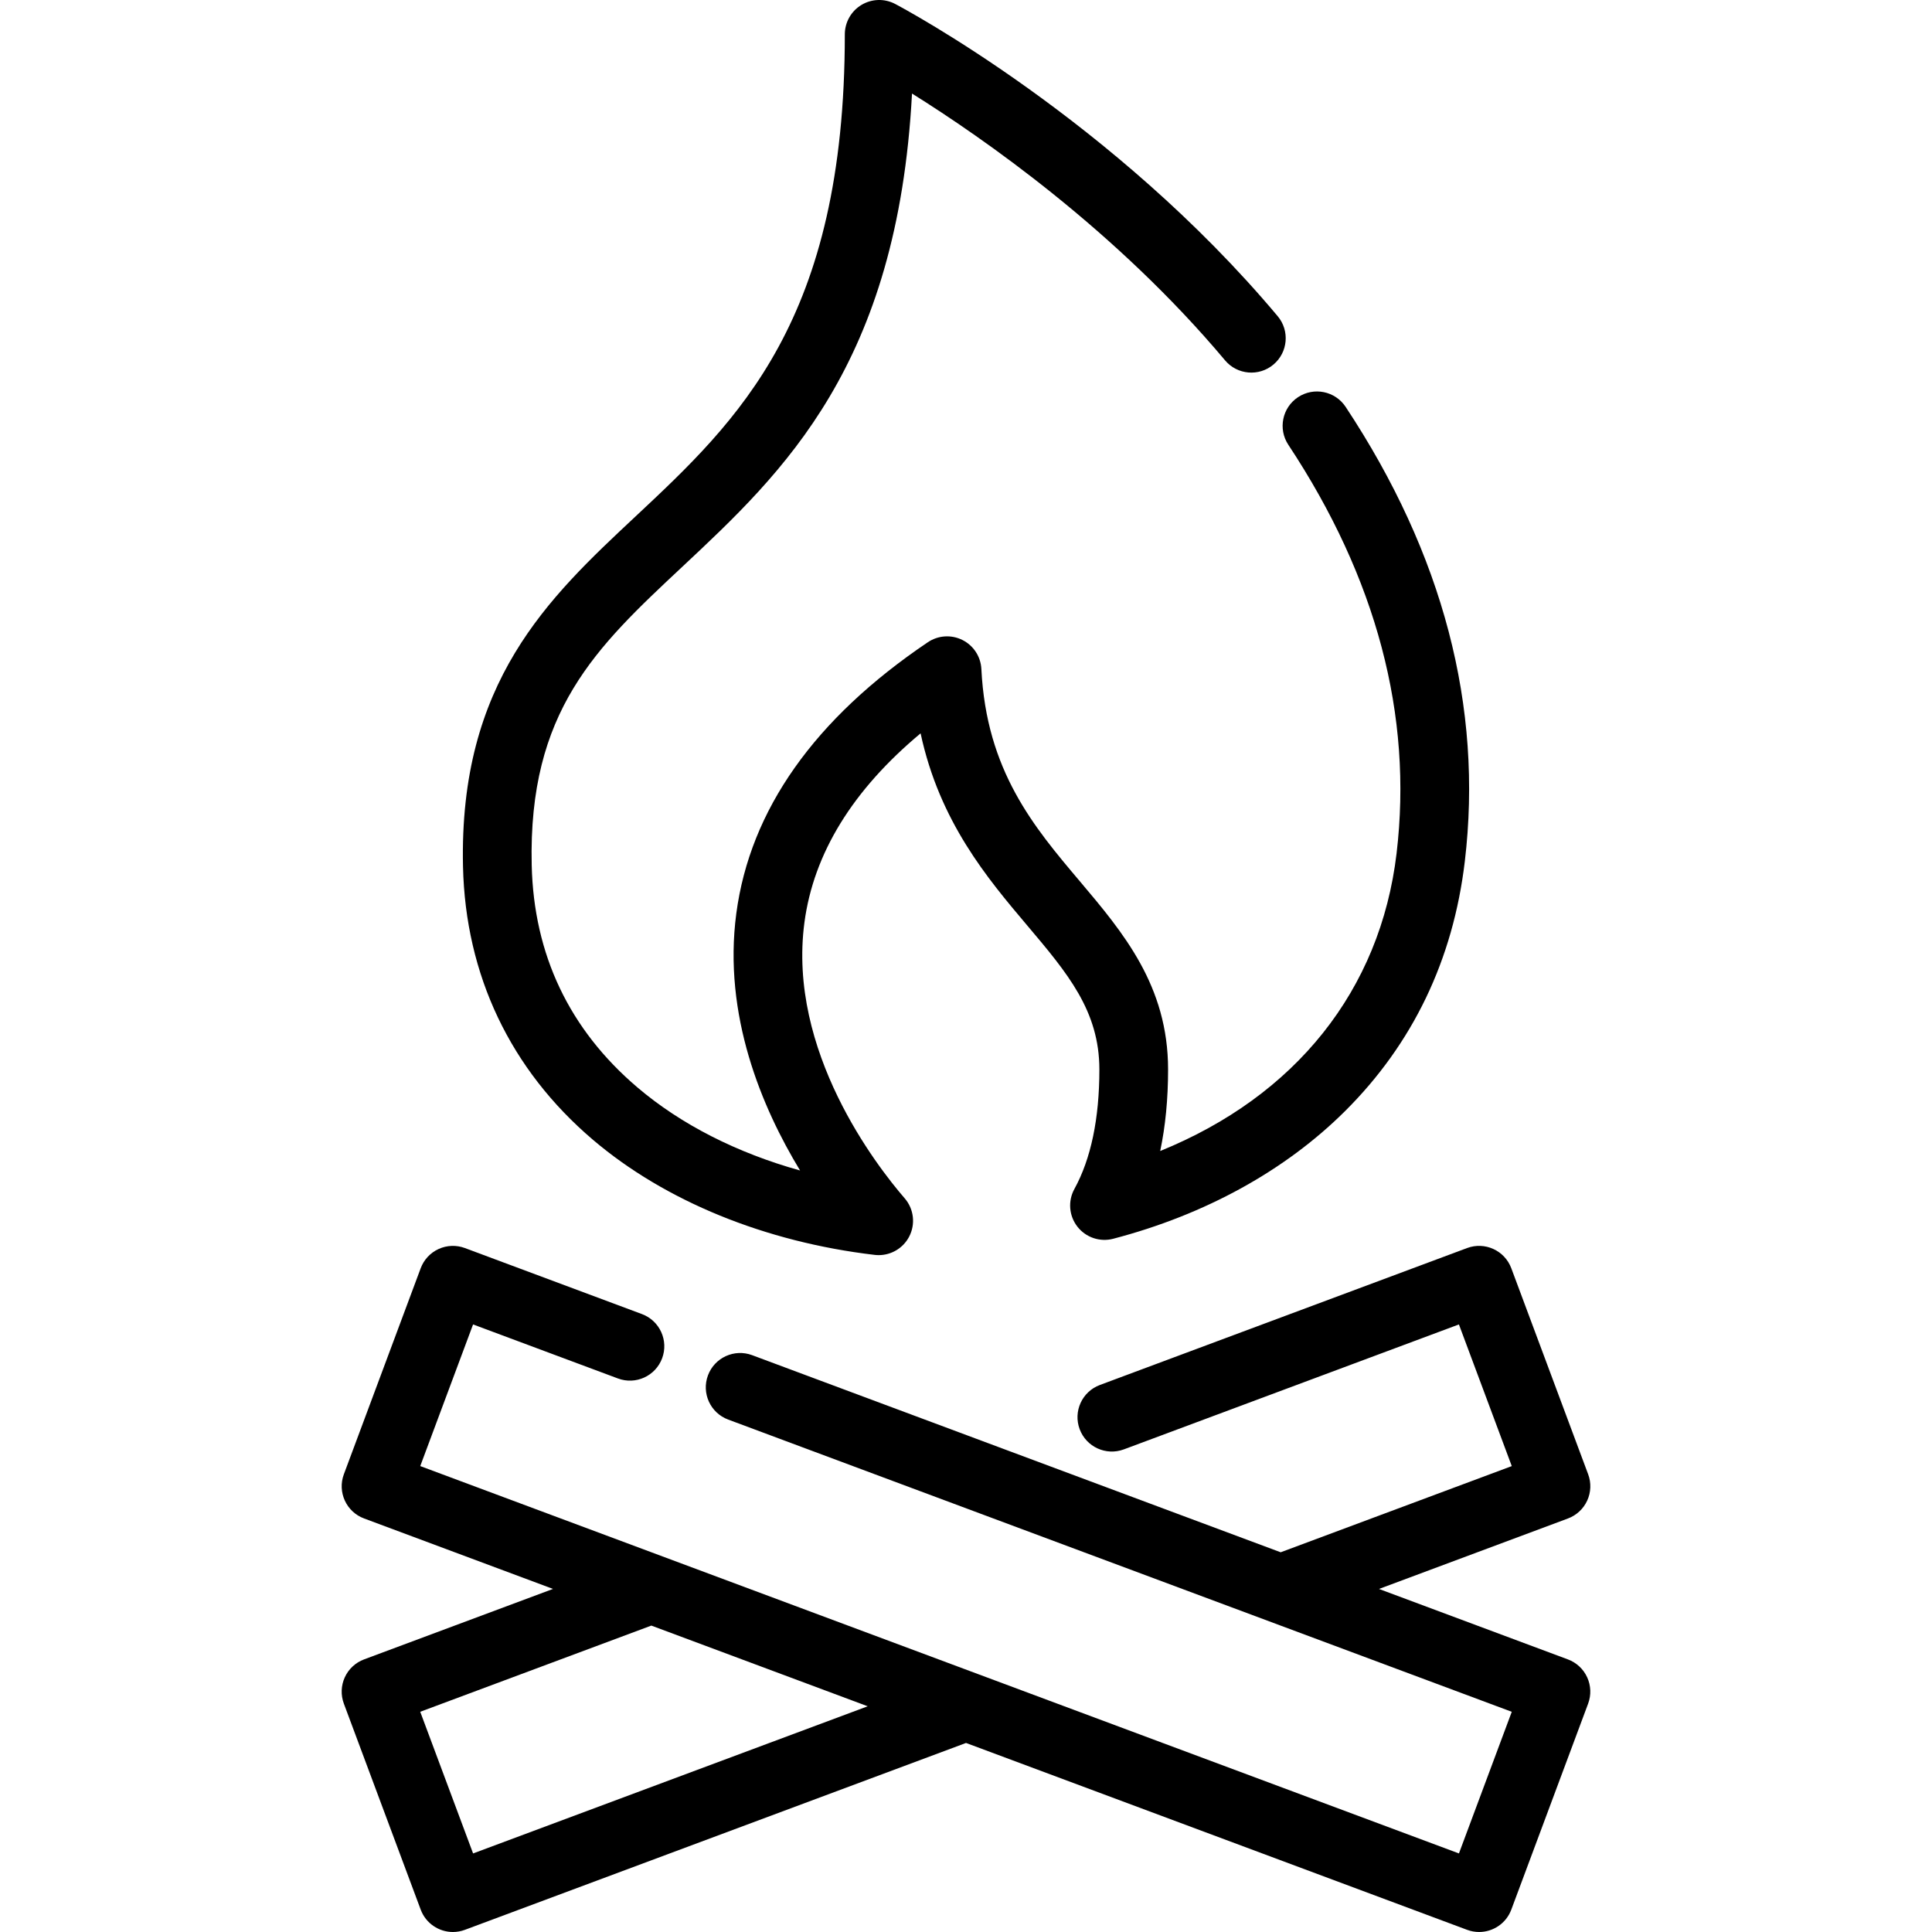
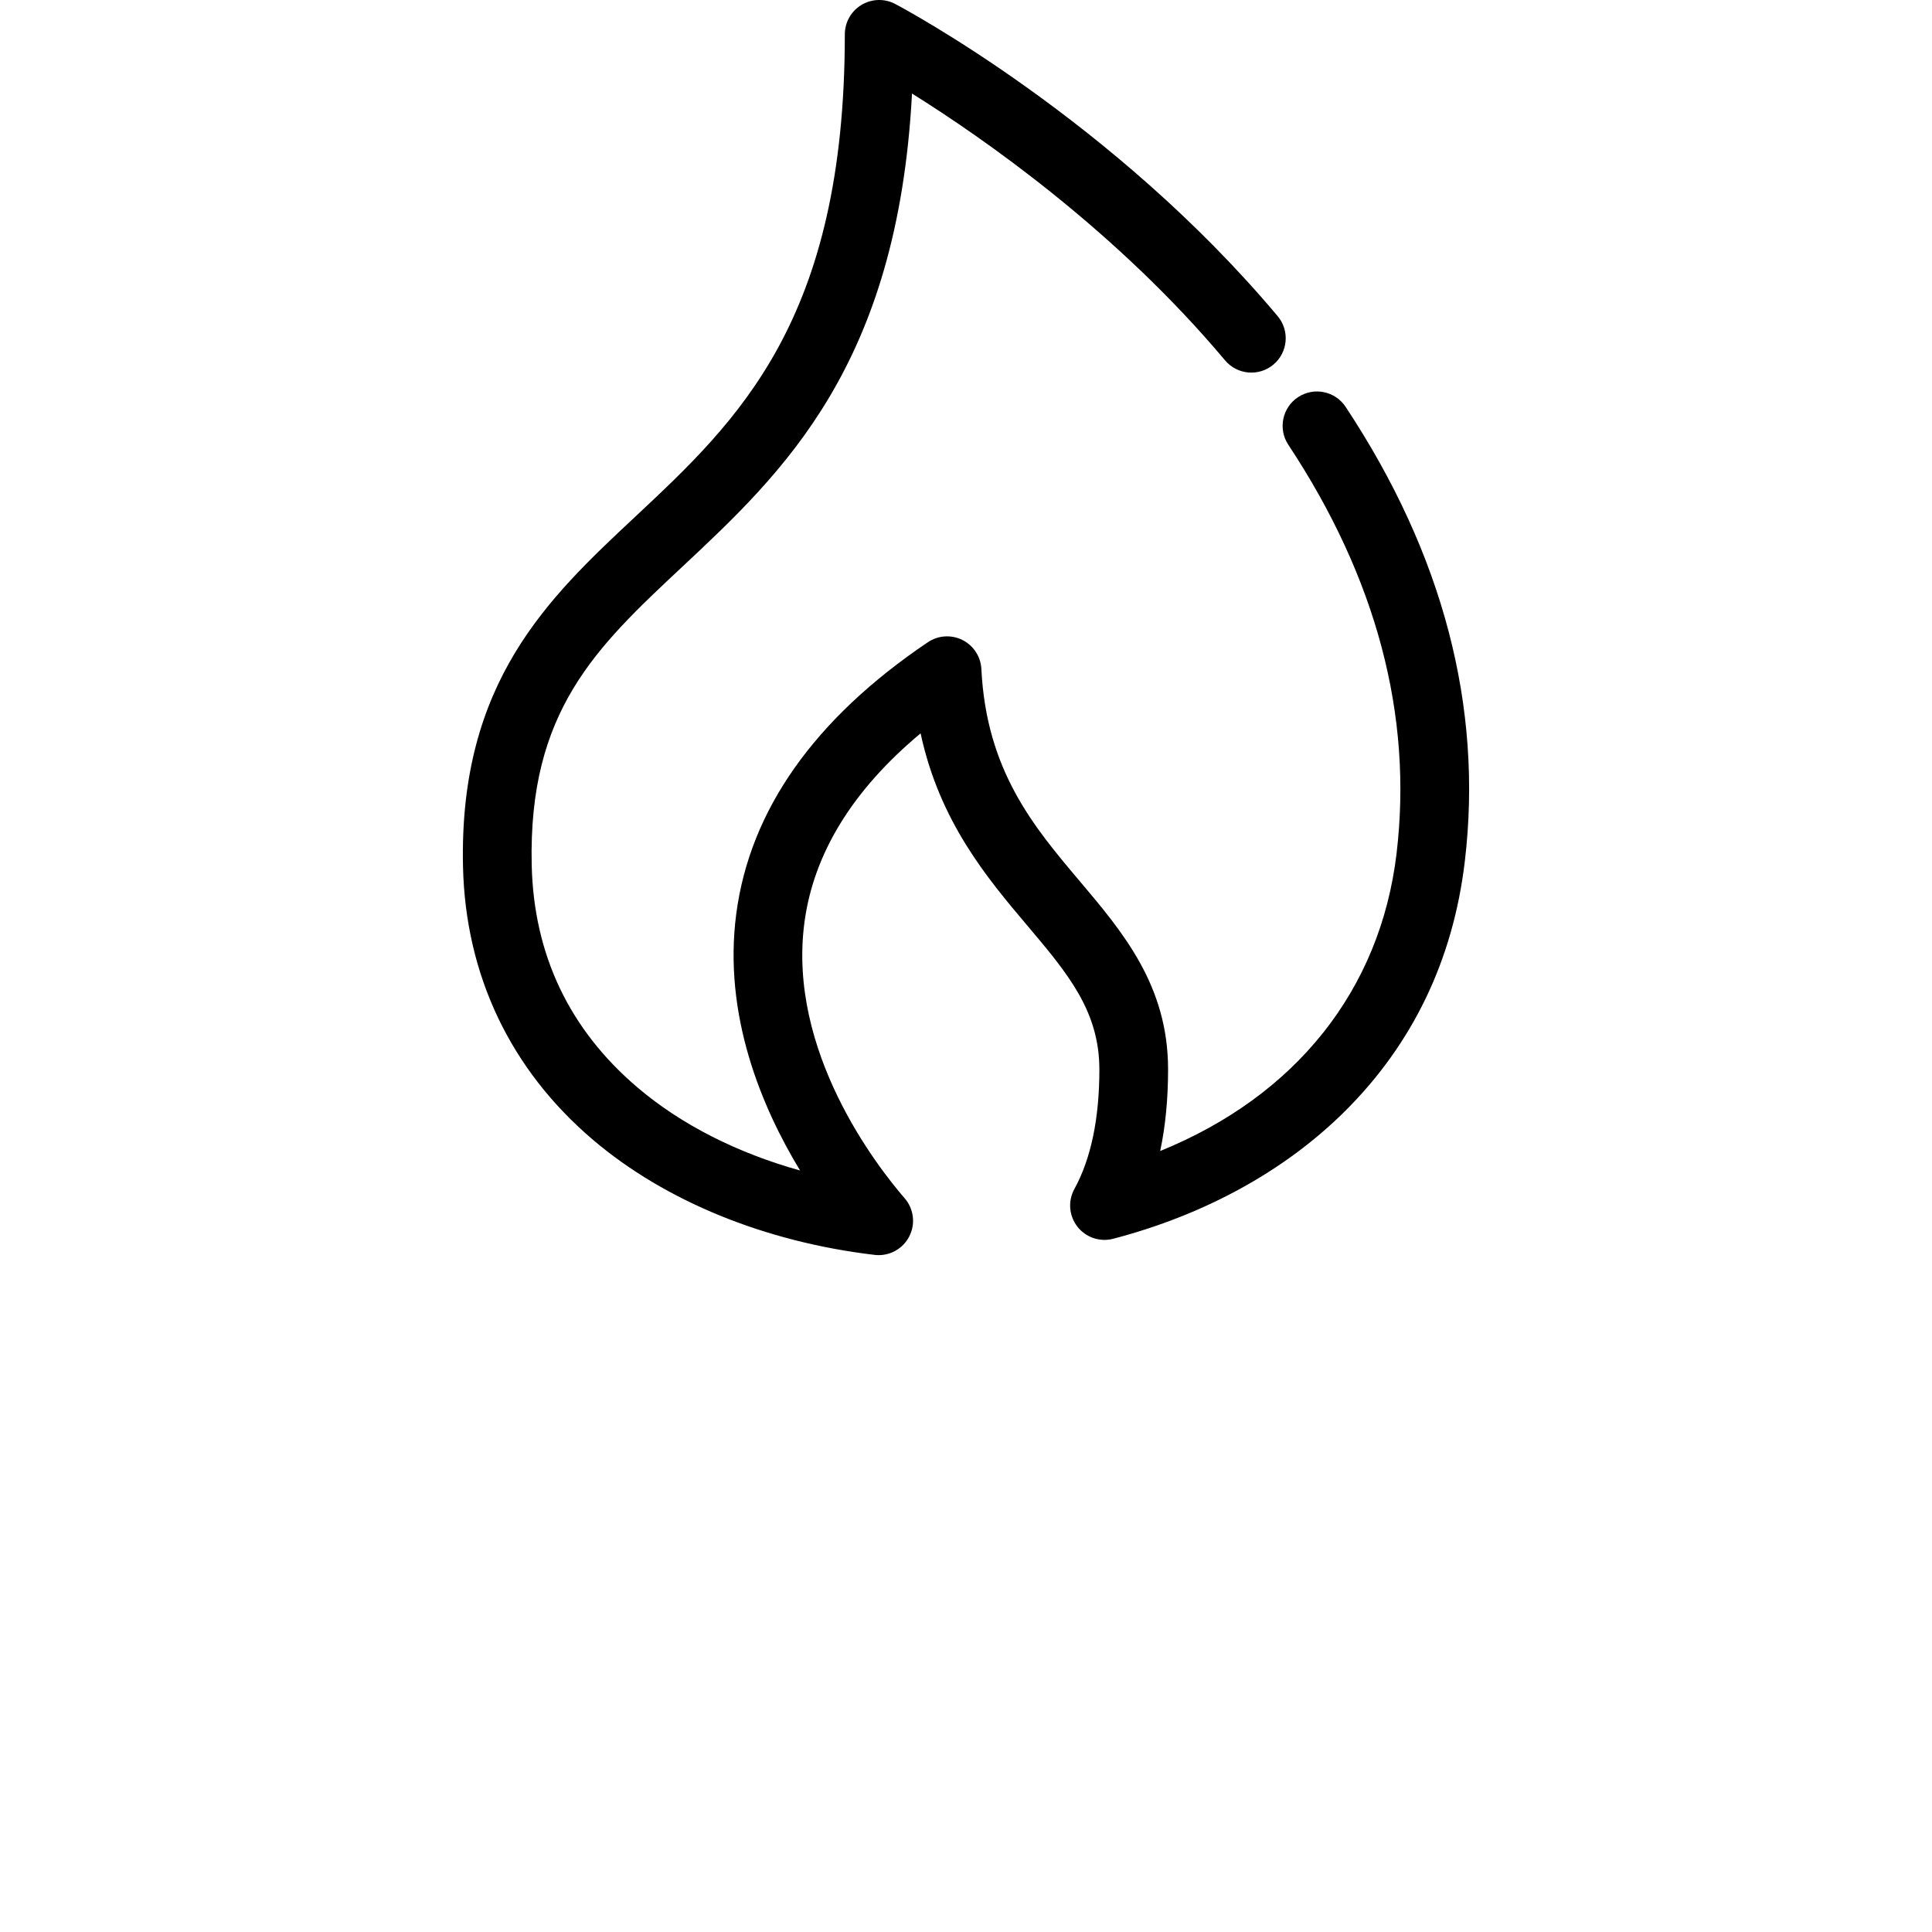
<svg xmlns="http://www.w3.org/2000/svg" fill="#000000" height="800px" width="800px" version="1.1" id="Layer_1" viewBox="0 0 511.998 511.998" xml:space="preserve">
  <g>
    <g>
      <path d="M356.607,107.825c-2.776-4.194-8.422-5.344-12.618-2.569c-4.193,2.775-5.343,8.424-2.569,12.617    c23.369,35.319,33.02,71.746,28.688,108.268c-4.308,36.307-26.818,64.331-62.644,78.887c1.39-6.581,2.089-13.795,2.089-21.6    c0-22.209-11.911-36.303-23.428-49.934c-12.154-14.382-24.721-29.253-26.052-56.198c-0.163-3.283-2.081-6.222-5.02-7.693    c-2.939-1.471-6.443-1.243-9.165,0.594c-30.037,20.257-47.115,44.439-50.759,71.875c-3.582,26.96,6.796,51.477,16.898,68.117    c-16.697-4.649-31.559-12.188-43.105-22.015c-18.049-15.363-27.476-35.185-28.015-58.917    c-0.929-40.844,17.06-57.677,39.834-78.988c26.887-25.161,57.129-53.457,60.949-125.479c18.657,11.656,54.026,36.222,82.955,70.7    c3.233,3.852,8.977,4.354,12.826,1.123c3.853-3.233,4.356-8.975,1.123-12.827C295.061,31.901,239.58,2.287,237.241,1.052    c-2.821-1.488-6.216-1.392-8.952,0.255c-2.733,1.647-4.403,4.606-4.403,7.797c0,75.854-28.257,102.297-55.586,127.87    c-22.964,21.49-46.711,43.71-45.598,92.697c0.654,28.734,12.556,53.76,34.418,72.368c19.102,16.259,45.623,27.097,74.678,30.518    c0.358,0.042,0.714,0.062,1.067,0.062c3.341,0,6.451-1.839,8.042-4.841c1.759-3.319,1.299-7.38-1.159-10.22    c-7.377-8.527-31.097-38.998-26.568-73.088c2.429-18.285,12.77-35.099,30.788-50.127c5.035,23.434,17.704,38.428,28.249,50.905    c10.687,12.646,19.127,22.634,19.127,38.18c0,13.02-2.228,23.672-6.62,31.663c-1.752,3.188-1.44,7.113,0.796,9.982    c2.237,2.87,5.967,4.132,9.485,3.212c24.333-6.362,45.572-18.052,61.42-33.805c17.986-17.879,28.674-40.151,31.764-66.194    C393.046,187.366,382.42,146.837,356.607,107.825z" />
    </g>
  </g>
  <g>
    <g>
-       <path d="M415.522,439.763l-50.077-18.676l50.082-18.678c2.262-0.844,4.097-2.553,5.1-4.749c1.003-2.197,1.093-4.703,0.249-6.964    l-20.37-54.604c-1.758-4.71-7.003-7.104-11.711-5.349l-97.324,36.293c-4.713,1.757-7.107,7.001-5.35,11.712    c1.755,4.711,7.001,7.107,11.711,5.35l88.795-33.112l14.007,37.543l-61.244,22.839l-140.063-52.236    c-4.714-1.758-9.956,0.637-11.712,5.35c-1.757,4.711,0.637,9.954,5.349,11.712l207.666,77.447l-13.998,37.536L111.369,388.523    l13.998-37.536l38.393,14.319c4.711,1.757,9.956-0.637,11.712-5.35c1.757-4.711-0.637-9.954-5.349-11.712l-46.923-17.5    c-2.263-0.844-4.767-0.754-6.964,0.249c-2.196,1.004-3.904,2.838-4.748,5.101l-20.361,54.598    c-1.757,4.711,0.637,9.956,5.349,11.712l50.077,18.676l-50.082,18.678c-2.262,0.844-4.097,2.553-5.1,4.749    c-1.003,2.196-1.093,4.702-0.249,6.964l20.37,54.604c1.367,3.663,4.84,5.924,8.532,5.924c1.056,0,2.132-0.186,3.179-0.577    l132.802-49.523l132.789,49.522c1.049,0.391,2.123,0.577,3.181,0.577c3.692,0,7.166-2.263,8.532-5.925l20.362-54.597    c0.844-2.263,0.754-4.768-0.249-6.964C419.619,442.315,417.785,440.607,415.522,439.763z M125.373,491.18l-14.007-37.543    l61.243-22.841l57.341,21.385L125.373,491.18z" />
-     </g>
+       </g>
  </g>
</svg>